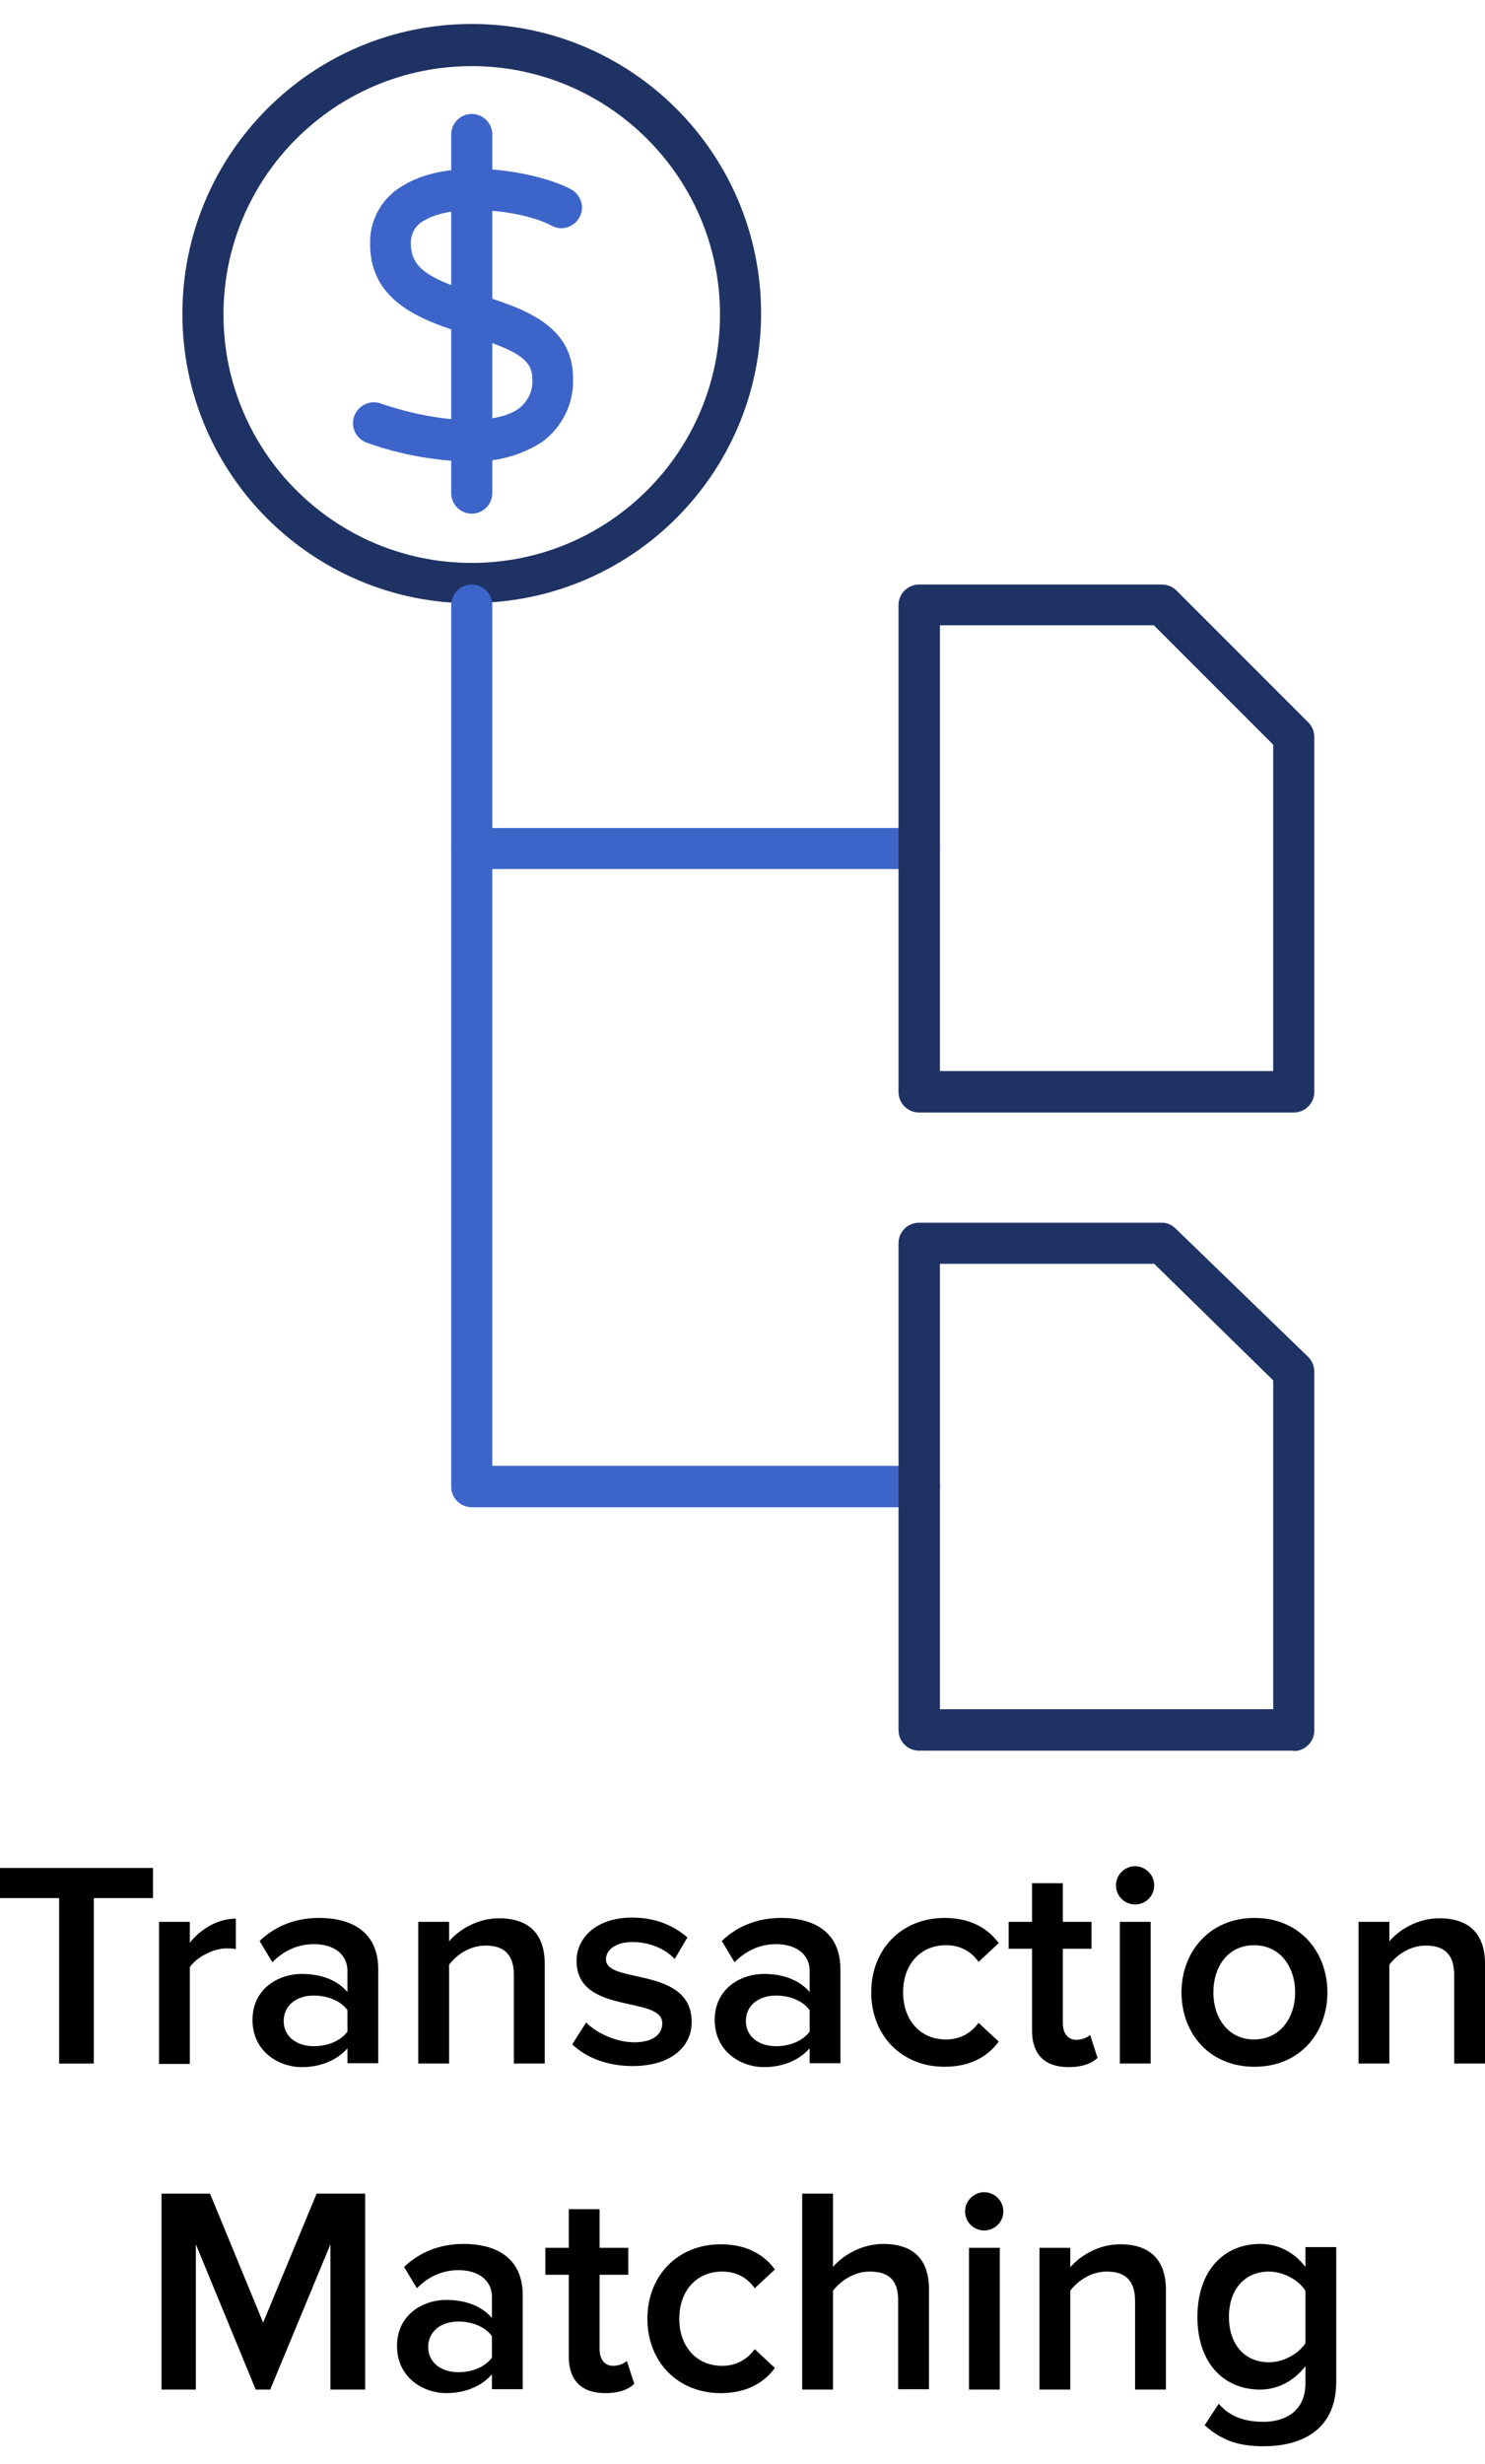
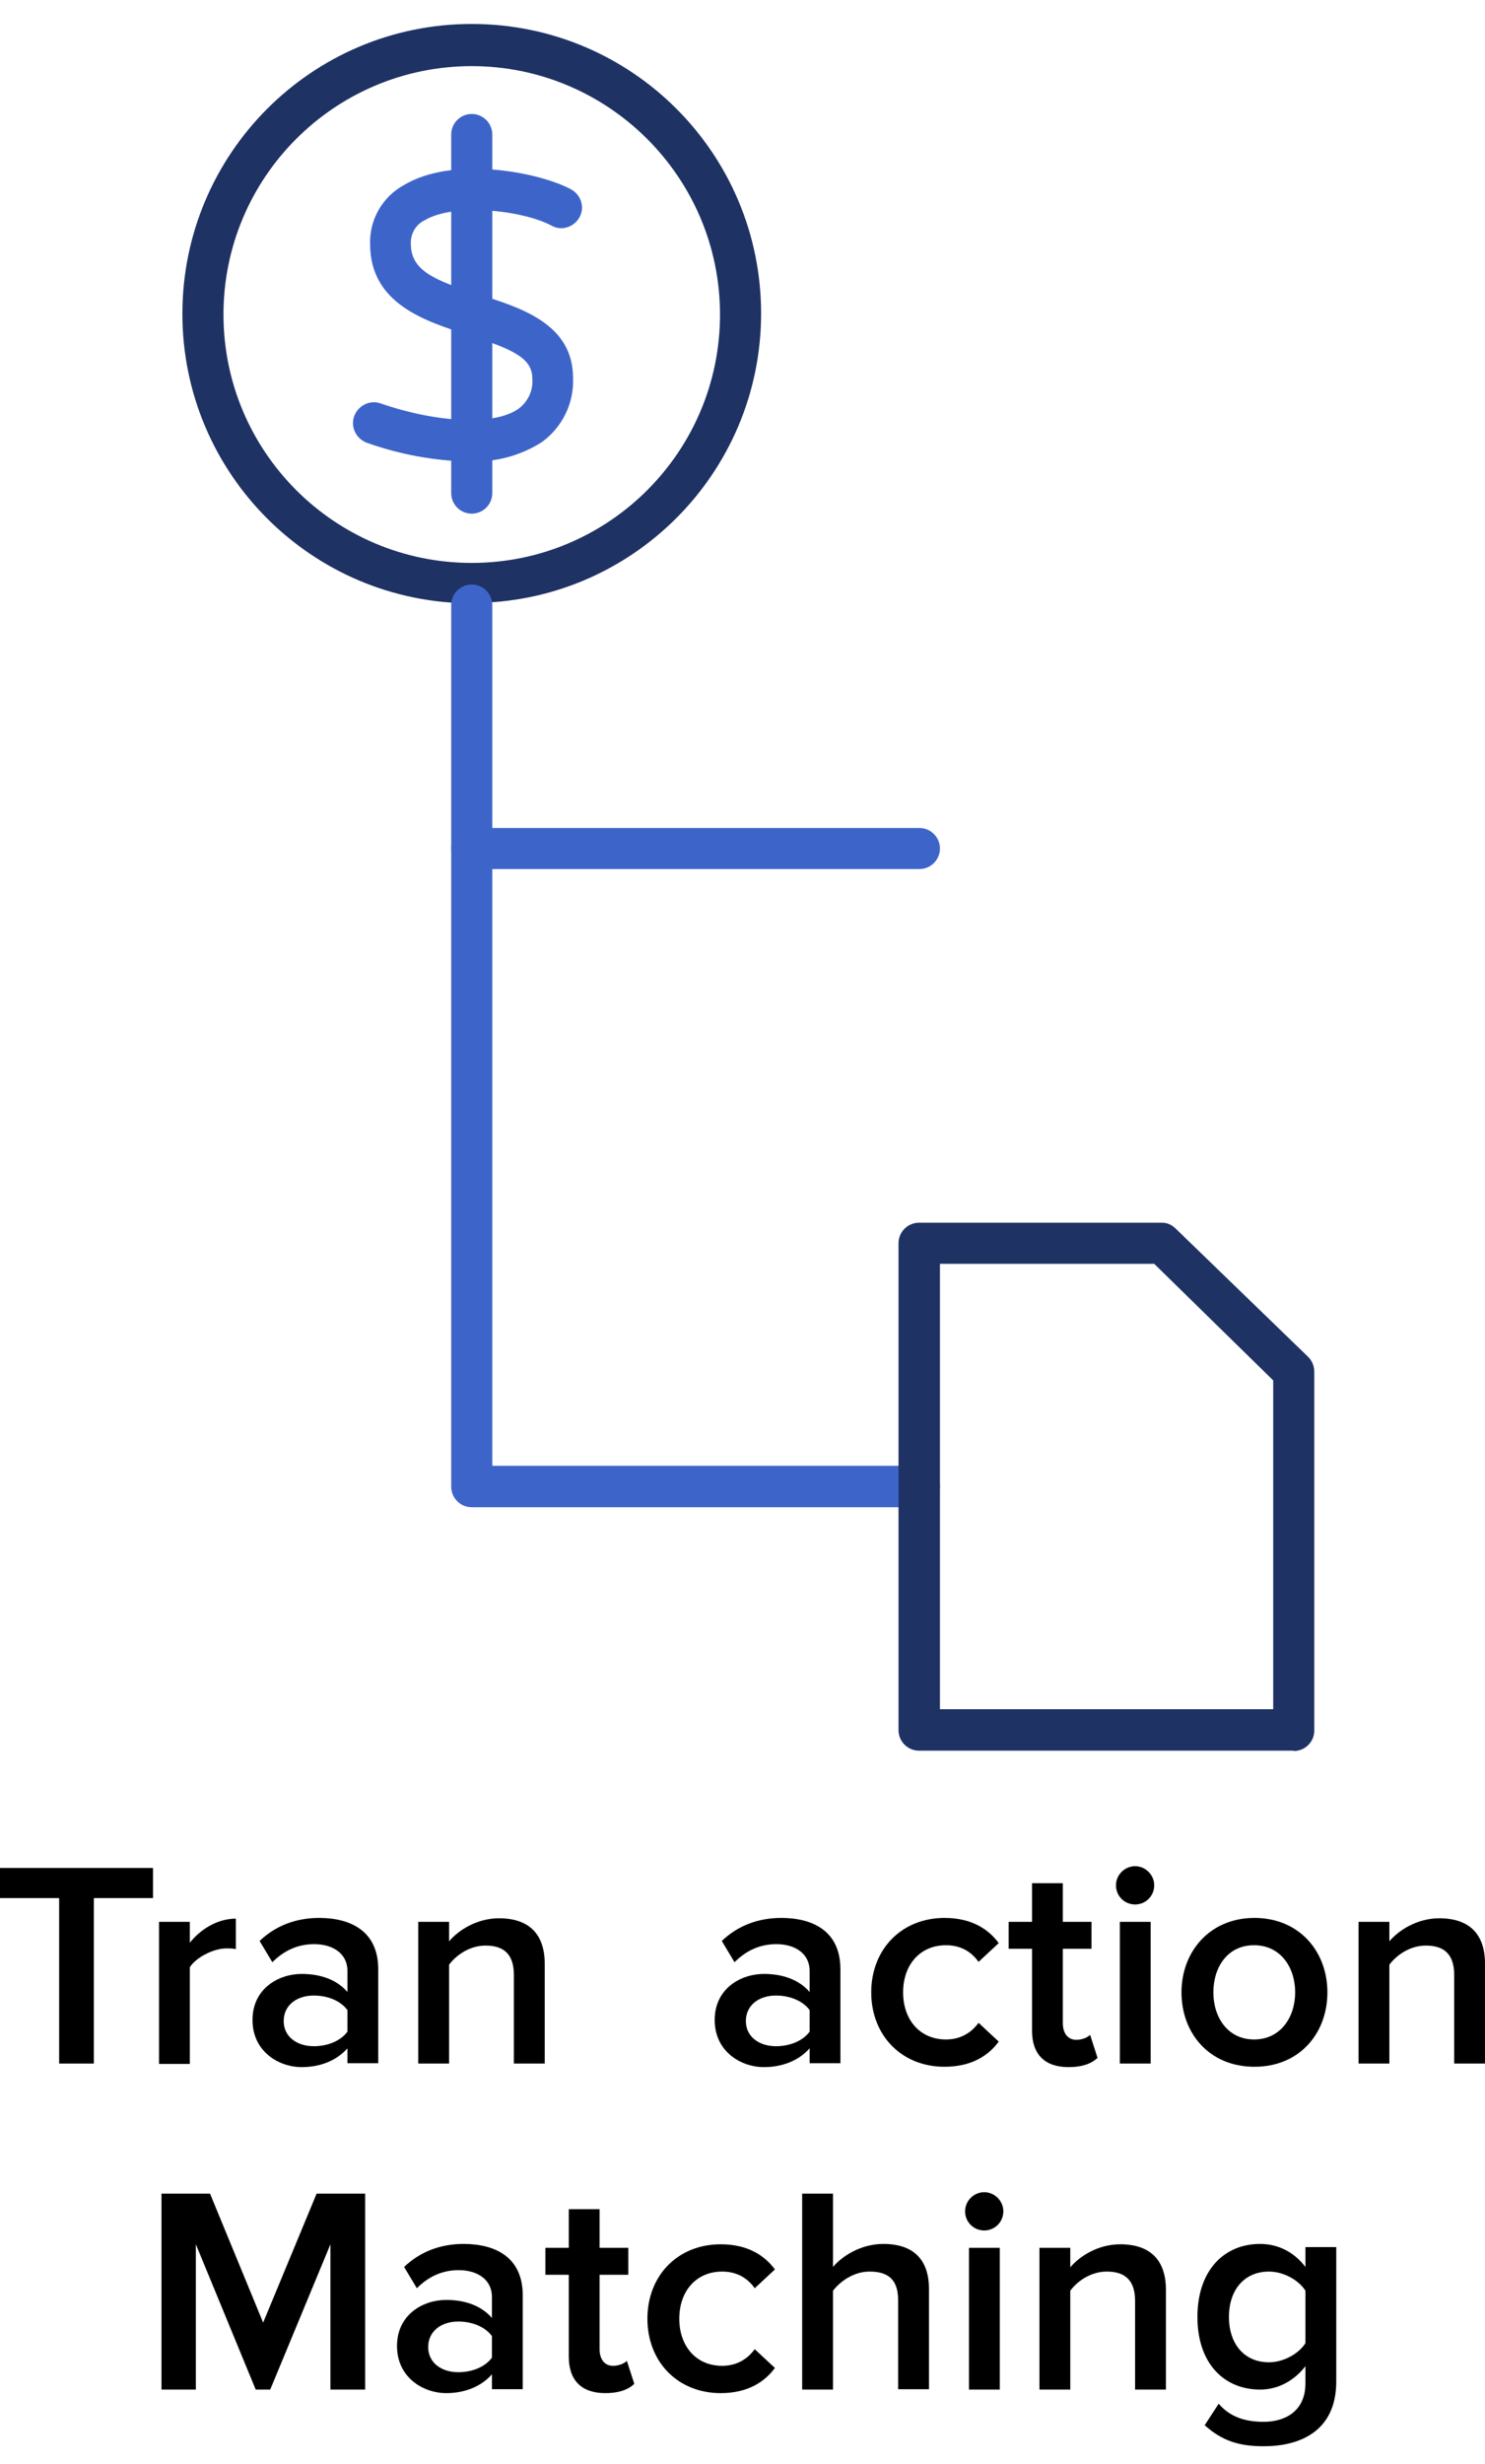
<svg xmlns="http://www.w3.org/2000/svg" id="Layer_162bf12570ec44" viewBox="0 0 41.93 68.57" aria-hidden="true" width="41px" height="68px">
  <defs>
    <linearGradient class="cerosgradient" data-cerosgradient="true" id="CerosGradient_id95fe46642" gradientUnits="userSpaceOnUse" x1="50%" y1="100%" x2="50%" y2="0%">
      <stop offset="0%" stop-color="#d1d1d1" />
      <stop offset="100%" stop-color="#d1d1d1" />
    </linearGradient>
    <linearGradient />
    <style>.cls-1-62bf12570ec44{fill:none;}.cls-2-62bf12570ec44{clip-path:url(#clippath62bf12570ec44);}.cls-3-62bf12570ec44{fill:#1f3264;}.cls-4-62bf12570ec44{fill:#3d65c9;}</style>
    <clipPath id="clippath62bf12570ec44">
      <rect class="cls-1-62bf12570ec44" x="4.95" width="32.36" height="49.11" />
    </clipPath>
  </defs>
  <g class="cls-2-62bf12570ec44">
    <path class="cls-3-62bf12570ec44" d="M13.32,1.38c-3.87,0-7.01,3.14-7.01,7.01s3.14,7.01,7.01,7.01,7.01-3.14,7.01-7.01S17.18,1.38,13.32,1.38m0,15.16c-4.51,0-8.17-3.66-8.17-8.17S8.8,.19,13.32,.19s8.17,3.66,8.17,8.17-3.66,8.17-8.17,8.17" />
    <path class="cls-4-62bf12570ec44" d="M13.32,14.01c-.32,0-.58-.26-.58-.58V3.31c0-.32,.26-.58,.58-.58s.58,.26,.58,.58V13.43c0,.32-.26,.58-.58,.58" />
    <path class="cls-4-62bf12570ec44" d="M13.25,12.54c-.99-.02-1.96-.2-2.89-.53-.3-.11-.47-.44-.36-.75,.11-.3,.44-.47,.75-.36,1.63,.56,3.23,.62,3.89,.15,.27-.2,.42-.52,.39-.86,0-.58-.58-.83-1.8-1.22-1.22-.39-2.78-.88-2.78-2.57-.02-.69,.35-1.33,.95-1.66,1.39-.84,3.82-.37,4.73,.12,.28,.16,.39,.51,.23,.79-.16,.28-.51,.39-.79,.23-.78-.42-2.72-.66-3.58-.15-.25,.12-.4,.38-.39,.66,0,.75,.63,1.03,1.97,1.45,1.17,.37,2.61,.83,2.61,2.34,.03,.71-.3,1.39-.88,1.81-.61,.39-1.33,.58-2.06,.54" />
    <path class="cls-4-62bf12570ec44" d="M25.95,24.04H13.32c-.32,0-.58-.26-.58-.58s.26-.58,.58-.58h12.64c.32,0,.58,.26,.58,.58s-.26,.58-.58,.58" />
    <path class="cls-4-62bf12570ec44" d="M25.95,42.05H13.32c-.32,0-.58-.26-.58-.58V16.59c0-.32,.26-.58,.58-.58s.58,.26,.58,.58v24.29h12.06c.32,0,.58,.26,.58,.58s-.26,.58-.58,.58h-.01Z" />
    <path class="cls-3-62bf12570ec44" d="M26.54,47.75h9.41v-9.28l-3.36-3.29h-6.05v12.57Zm9.99,1.17h-10.58c-.32,0-.58-.26-.58-.58v-13.74c0-.32,.26-.58,.58-.58h6.86c.15,0,.28,.06,.39,.17l3.74,3.62c.11,.11,.17,.26,.17,.42v10.12c0,.32-.26,.58-.58,.58" />
-     <path class="cls-3-62bf12570ec44" d="M26.54,29.74h9.41v-9.21l-3.37-3.37h-6.04v12.58Zm9.99,1.17h-10.58c-.32,0-.58-.26-.58-.58v-13.74c0-.32,.26-.58,.58-.58h6.86c.15,0,.3,.06,.41,.17l3.72,3.72c.11,.11,.17,.26,.17,.41v10.02c0,.32-.26,.58-.58,.58" />
  </g>
  <g>
    <path d="M1.67,57.75v-4.67H0v-.85H4.32v.85h-1.67v4.67h-.97Z" />
    <path d="M4.49,57.75v-4h.87v.59c.3-.38,.78-.68,1.3-.68v.86c-.08-.02-.17-.02-.27-.02-.36,0-.85,.25-1.03,.53v2.73h-.87Z" />
    <path d="M9.81,57.75v-.43c-.3,.34-.76,.53-1.29,.53-.65,0-1.39-.44-1.39-1.33s.74-1.3,1.39-1.3c.54,0,1,.17,1.29,.51v-.6c0-.46-.38-.75-.94-.75-.45,0-.84,.17-1.18,.51l-.36-.6c.46-.44,1.04-.65,1.68-.65,.89,0,1.67,.37,1.67,1.45v2.65h-.87Zm0-.91v-.6c-.2-.27-.57-.41-.95-.41-.49,0-.85,.28-.85,.72s.37,.71,.85,.71c.38,0,.75-.14,.95-.41Z" />
    <path d="M14.51,57.75v-2.5c0-.62-.32-.83-.8-.83-.45,0-.83,.27-1.03,.54v2.79h-.87v-4h.87v.55c.26-.31,.78-.65,1.41-.65,.86,0,1.29,.46,1.29,1.28v2.82h-.87Z" />
-     <path d="M16.15,57.22l.4-.63c.28,.29,.84,.56,1.36,.56s.79-.22,.79-.54c0-.79-2.42-.22-2.42-1.76,0-.65,.56-1.22,1.57-1.22,.68,0,1.19,.24,1.56,.56l-.36,.61c-.24-.27-.69-.48-1.19-.48-.46,0-.75,.21-.75,.49,0,.71,2.42,.18,2.42,1.77,0,.7-.59,1.24-1.67,1.24-.68,0-1.3-.22-1.71-.62Z" />
    <path d="M22.86,57.75v-.43c-.3,.34-.76,.53-1.29,.53-.65,0-1.39-.44-1.39-1.33s.74-1.3,1.39-1.3c.54,0,1,.17,1.29,.51v-.6c0-.46-.38-.75-.94-.75-.45,0-.84,.17-1.18,.51l-.36-.6c.46-.44,1.04-.65,1.68-.65,.89,0,1.67,.37,1.67,1.45v2.65h-.87Zm0-.91v-.6c-.2-.27-.57-.41-.95-.41-.49,0-.85,.28-.85,.72s.37,.71,.85,.71c.38,0,.75-.14,.95-.41Z" />
    <path d="M24.6,55.74c0-1.21,.85-2.1,2.07-2.1,.78,0,1.25,.33,1.53,.71l-.57,.53c-.22-.31-.53-.47-.92-.47-.73,0-1.21,.55-1.21,1.33s.48,1.33,1.21,1.33c.39,0,.7-.17,.92-.47l.57,.53c-.28,.38-.75,.71-1.53,.71-1.22,0-2.07-.89-2.07-2.1Z" />
    <path d="M29.14,56.82v-2.31h-.66v-.76h.66v-1.09h.87v1.09h.81v.76h-.81v2.1c0,.27,.13,.47,.38,.47,.17,0,.32-.07,.39-.14l.21,.65c-.16,.15-.41,.26-.82,.26-.67,0-1.03-.36-1.03-1.03Z" />
    <path d="M31.51,52.72c0-.3,.25-.54,.54-.54s.54,.24,.54,.54-.24,.54-.54,.54-.54-.24-.54-.54Zm.11,5.03v-4h.87v4h-.87Z" />
    <path d="M33.36,55.74c0-1.14,.79-2.1,2.06-2.1s2.06,.95,2.06,2.1-.78,2.1-2.06,2.1-2.06-.95-2.06-2.1Zm3.21,0c0-.7-.41-1.33-1.16-1.33s-1.15,.62-1.15,1.33,.41,1.33,1.15,1.33,1.16-.62,1.16-1.33Z" />
    <path d="M41.06,57.75v-2.5c0-.62-.32-.83-.8-.83-.45,0-.83,.27-1.03,.54v2.79h-.87v-4h.87v.55c.26-.31,.78-.65,1.41-.65,.86,0,1.29,.46,1.29,1.28v2.82h-.87Z" />
  </g>
  <g>
    <path d="M9.33,66.95v-4.1l-1.7,4.1h-.41l-1.69-4.1v4.1h-.97v-5.53h1.37l1.5,3.64,1.51-3.64h1.37v5.53h-.97Z" />
    <path d="M13.89,66.95v-.43c-.3,.34-.76,.53-1.29,.53-.65,0-1.39-.44-1.39-1.33s.74-1.3,1.39-1.3c.54,0,1,.17,1.29,.51v-.6c0-.46-.38-.75-.94-.75-.45,0-.84,.17-1.18,.51l-.36-.6c.46-.44,1.04-.65,1.68-.65,.89,0,1.67,.37,1.67,1.45v2.65h-.87Zm0-.91v-.6c-.2-.27-.57-.41-.95-.41-.49,0-.85,.28-.85,.72s.37,.71,.85,.71c.38,0,.75-.14,.95-.41Z" />
    <path d="M16.06,66.02v-2.31h-.66v-.76h.66v-1.09h.87v1.09h.81v.76h-.81v2.1c0,.27,.13,.47,.38,.47,.17,0,.32-.07,.39-.14l.21,.65c-.16,.15-.41,.26-.82,.26-.67,0-1.03-.36-1.03-1.03Z" />
    <path d="M18.28,64.95c0-1.21,.85-2.1,2.07-2.1,.78,0,1.25,.33,1.53,.71l-.57,.53c-.22-.31-.53-.47-.92-.47-.73,0-1.21,.55-1.21,1.33s.48,1.33,1.21,1.33c.39,0,.7-.17,.92-.47l.57,.53c-.28,.38-.75,.71-1.53,.71-1.22,0-2.07-.89-2.07-2.1Z" />
    <path d="M25.36,66.95v-2.52c0-.62-.32-.81-.81-.81-.44,0-.82,.27-1.03,.54v2.79h-.87v-5.53h.87v2.07c.26-.31,.79-.65,1.42-.65,.86,0,1.29,.45,1.29,1.27v2.83h-.87Z" />
    <path d="M27.25,61.92c0-.3,.25-.54,.54-.54s.54,.24,.54,.54-.24,.54-.54,.54-.54-.24-.54-.54Zm.11,5.03v-4h.87v4h-.87Z" />
    <path d="M32.05,66.95v-2.5c0-.62-.32-.83-.8-.83-.45,0-.83,.27-1.03,.54v2.79h-.87v-4h.87v.55c.26-.31,.78-.65,1.41-.65,.86,0,1.29,.46,1.29,1.28v2.82h-.87Z" />
    <path d="M34,67.98l.41-.63c.32,.37,.74,.51,1.27,.51,.57,0,1.18-.27,1.18-1.09v-.48c-.31,.4-.76,.66-1.28,.66-1.02,0-1.77-.74-1.77-2.05s.75-2.06,1.77-2.06c.51,0,.96,.23,1.28,.65v-.56h.87v3.79c0,1.44-1.07,1.83-2.05,1.83-.68,0-1.18-.15-1.67-.6Zm2.86-2.33v-1.49c-.19-.3-.62-.54-1.03-.54-.69,0-1.13,.51-1.13,1.28s.44,1.28,1.13,1.28c.41,0,.84-.24,1.03-.54Z" />
  </g>
</svg>